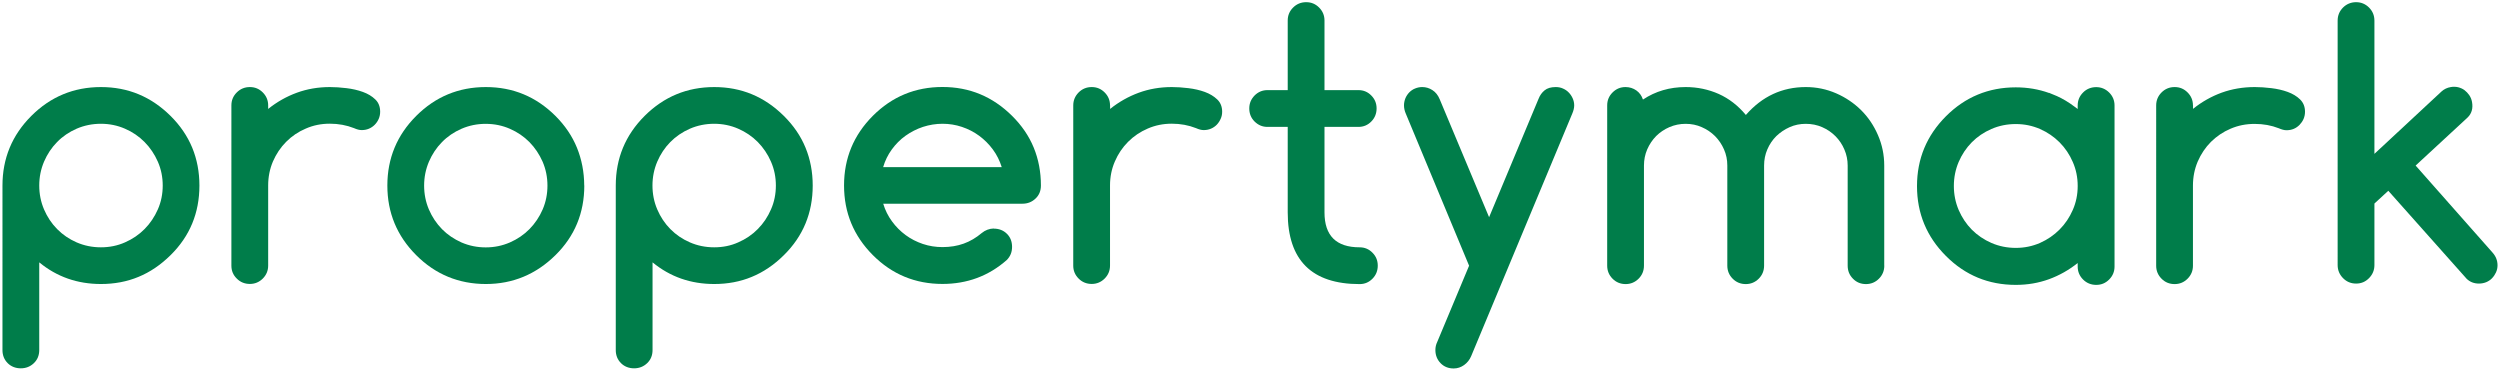
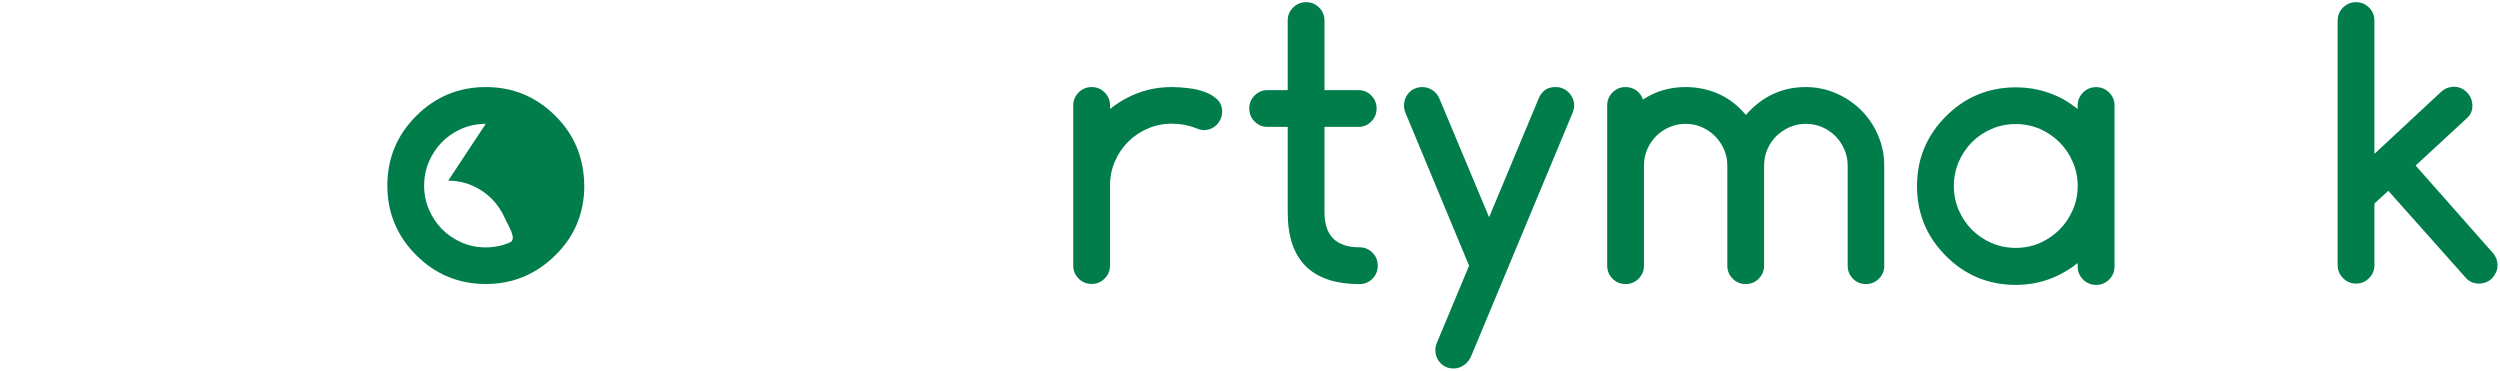
<svg xmlns="http://www.w3.org/2000/svg" id="uuid-88848527-ff44-44b0-80b8-798c921fd498" width="344" height="51" viewBox="0 0 344 51">
  <defs>
    <style>.uuid-52662ca2-9822-458f-a6ff-5e3a8f87a61b{fill:#007d4a;}</style>
  </defs>
-   <path class="uuid-52662ca2-9822-458f-a6ff-5e3a8f87a61b" d="M13.89,39.08c-3.24,0-6.07-.99-8.49-2.98v12.07c0,.73-.25,1.33-.74,1.8-.49,.47-1.09,.71-1.8,.71s-1.33-.24-1.8-.71c-.48-.48-.72-1.08-.72-1.8V25.53c0-3.74,1.32-6.93,3.97-9.58,2.64-2.64,5.84-3.97,9.58-3.97s6.9,1.32,9.58,3.97c1.32,1.31,2.31,2.76,2.98,4.37,.66,1.61,.99,3.34,.99,5.21,0,3.77-1.32,6.97-3.97,9.58-1.36,1.34-2.83,2.34-4.42,2.99-1.59,.66-3.31,.98-5.17,.98M5.4,25.53c0,1.16,.22,2.26,.66,3.29,.44,1.03,1.04,1.93,1.8,2.7,.76,.77,1.65,1.38,2.68,1.83,1.04,.45,2.15,.68,3.34,.68s2.28-.22,3.32-.68c1.03-.45,1.93-1.06,2.7-1.84,.77-.78,1.37-1.68,1.82-2.7,.45-1.02,.67-2.12,.67-3.28s-.22-2.25-.67-3.28c-.45-1.02-1.05-1.92-1.82-2.7-.77-.78-1.66-1.39-2.7-1.84-1.03-.45-2.14-.68-3.32-.68s-2.3,.23-3.34,.68c-1.03,.45-1.93,1.06-2.68,1.83-.76,.77-1.36,1.67-1.8,2.7-.44,1.04-.66,2.13-.66,3.29" />
-   <path class="uuid-52662ca2-9822-458f-a6ff-5e3a8f87a61b" d="M36.9,14.5v.49c1.21-.97,2.52-1.71,3.94-2.23,1.42-.52,2.94-.78,4.55-.78,.71,0,1.47,.05,2.29,.15,.82,.1,1.56,.27,2.25,.52,.69,.25,1.26,.59,1.71,1.03,.45,.43,.67,1,.67,1.69,0,.36-.07,.69-.2,.99-.14,.31-.32,.58-.55,.81-.23,.23-.49,.41-.8,.54-.31,.13-.64,.19-.99,.19-.31,0-.66-.09-1.06-.27-1.02-.4-2.12-.61-3.32-.61s-2.28,.22-3.31,.67c-1.04,.44-1.94,1.05-2.7,1.82-.77,.77-1.37,1.67-1.82,2.7-.44,1.03-.66,2.14-.66,3.31v11.03c0,.69-.25,1.29-.74,1.78-.49,.49-1.09,.74-1.78,.74s-1.31-.24-1.8-.74c-.5-.49-.74-1.08-.74-1.78V14.5c0-.69,.24-1.28,.74-1.78,.49-.49,1.09-.74,1.8-.74s1.29,.25,1.78,.74c.49,.49,.74,1.09,.74,1.78" />
-   <path class="uuid-52662ca2-9822-458f-a6ff-5e3a8f87a61b" d="M80.4,25.53c0,3.77-1.32,6.97-3.97,9.58-2.68,2.64-5.87,3.97-9.58,3.97s-6.94-1.32-9.58-3.97c-2.65-2.65-3.97-5.84-3.97-9.58s1.32-6.93,3.97-9.58c2.64-2.64,5.84-3.97,9.58-3.97s6.91,1.32,9.58,3.97c1.32,1.32,2.31,2.78,2.96,4.38,.65,1.6,.99,3.33,1,5.2m-13.55-8.49c-1.19,0-2.3,.23-3.34,.68-1.03,.45-1.93,1.06-2.68,1.83-.76,.77-1.36,1.67-1.8,2.7-.44,1.04-.66,2.13-.66,3.29s.22,2.26,.66,3.29c.44,1.03,1.05,1.93,1.8,2.7,.76,.77,1.65,1.37,2.68,1.83,1.04,.45,2.15,.68,3.34,.68s2.28-.23,3.32-.68c1.03-.45,1.93-1.06,2.7-1.84,.76-.78,1.37-1.68,1.81-2.7,.44-1.02,.66-2.12,.66-3.28s-.22-2.25-.66-3.28c-.45-1.02-1.05-1.92-1.81-2.7-.77-.78-1.67-1.39-2.7-1.84-1.03-.45-2.14-.68-3.32-.68" />
-   <path class="uuid-52662ca2-9822-458f-a6ff-5e3a8f87a61b" d="M98.28,39.08c-3.24,0-6.07-.99-8.49-2.98v12.07c0,.73-.25,1.33-.74,1.8-.49,.47-1.09,.71-1.8,.71s-1.33-.24-1.8-.71c-.48-.48-.72-1.08-.72-1.8V25.53c0-3.74,1.32-6.93,3.97-9.58,2.65-2.64,5.84-3.97,9.58-3.97s6.9,1.32,9.58,3.97c1.32,1.31,2.32,2.76,2.98,4.37,.66,1.61,.99,3.34,.99,5.21,0,3.77-1.32,6.97-3.97,9.58-1.35,1.34-2.83,2.34-4.42,2.99-1.59,.66-3.31,.98-5.17,.98m-8.49-13.55c0,1.16,.22,2.26,.66,3.29,.44,1.03,1.04,1.93,1.8,2.7,.76,.77,1.65,1.38,2.69,1.83,1.03,.45,2.15,.68,3.34,.68s2.29-.22,3.31-.68c1.04-.45,1.93-1.06,2.7-1.84,.77-.78,1.37-1.68,1.81-2.7,.45-1.02,.67-2.12,.67-3.28s-.22-2.25-.67-3.28c-.44-1.02-1.05-1.92-1.81-2.7-.77-.78-1.67-1.39-2.7-1.84-1.03-.45-2.14-.68-3.31-.68s-2.31,.23-3.34,.68c-1.03,.45-1.93,1.06-2.69,1.83-.76,.77-1.36,1.67-1.8,2.7-.44,1.04-.66,2.13-.66,3.29" />
-   <path class="uuid-52662ca2-9822-458f-a6ff-5e3a8f87a61b" d="M136.75,31.46c.72,0,1.33,.24,1.8,.71,.48,.47,.71,1.07,.71,1.8s-.24,1.31-.73,1.81c-2.5,2.2-5.45,3.29-8.85,3.29-3.74,0-6.94-1.32-9.58-3.97-2.64-2.65-3.96-5.84-3.96-9.58s1.32-6.93,3.96-9.58c2.65-2.65,5.84-3.97,9.58-3.97s6.9,1.32,9.58,3.97c1.32,1.31,2.32,2.76,2.98,4.37,.66,1.61,.99,3.35,.99,5.21,0,.73-.24,1.33-.74,1.8-.49,.47-1.09,.71-1.8,.71h-19.16c.27,.89,.67,1.7,1.21,2.43,.53,.73,1.16,1.36,1.88,1.89,.72,.53,1.51,.93,2.37,1.22,.87,.29,1.76,.43,2.7,.43,1.06,0,2.04-.16,2.92-.48,.89-.32,1.71-.81,2.47-1.45,.49-.4,1.04-.61,1.67-.63m1.09-8.44c-.28-.89-.68-1.7-1.22-2.43-.54-.73-1.17-1.36-1.89-1.89-.72-.53-1.51-.93-2.37-1.22-.87-.29-1.75-.43-2.67-.43s-1.82,.15-2.69,.43c-.87,.29-1.67,.7-2.4,1.22-.73,.52-1.35,1.15-1.89,1.89-.53,.73-.93,1.54-1.19,2.43h16.31Z" />
+   <path class="uuid-52662ca2-9822-458f-a6ff-5e3a8f87a61b" d="M80.4,25.53c0,3.77-1.32,6.97-3.97,9.58-2.68,2.64-5.87,3.97-9.58,3.97s-6.94-1.32-9.58-3.97c-2.65-2.65-3.97-5.84-3.97-9.58s1.32-6.93,3.97-9.58c2.64-2.64,5.84-3.97,9.58-3.97s6.91,1.32,9.58,3.97c1.32,1.32,2.31,2.78,2.96,4.38,.65,1.6,.99,3.33,1,5.2m-13.55-8.49c-1.19,0-2.3,.23-3.34,.68-1.03,.45-1.93,1.06-2.68,1.83-.76,.77-1.36,1.67-1.8,2.7-.44,1.04-.66,2.13-.66,3.29s.22,2.26,.66,3.29c.44,1.03,1.05,1.93,1.8,2.7,.76,.77,1.65,1.37,2.68,1.83,1.04,.45,2.15,.68,3.34,.68s2.28-.23,3.32-.68s-.22-2.25-.66-3.28c-.45-1.02-1.05-1.92-1.81-2.7-.77-.78-1.67-1.39-2.7-1.84-1.03-.45-2.14-.68-3.32-.68" />
  <path class="uuid-52662ca2-9822-458f-a6ff-5e3a8f87a61b" d="M152.75,14.5v.49c1.21-.97,2.53-1.71,3.94-2.23,1.42-.52,2.93-.78,4.55-.78,.71,0,1.47,.05,2.29,.15,.82,.1,1.56,.27,2.25,.52,.68,.25,1.25,.59,1.71,1.03,.45,.43,.68,1,.68,1.69,0,.36-.07,.69-.21,.99-.14,.31-.32,.58-.54,.81-.23,.23-.49,.41-.8,.54-.31,.13-.64,.19-.99,.19-.31,0-.66-.09-1.06-.27-1.02-.4-2.12-.61-3.32-.61s-2.28,.22-3.32,.67c-1.03,.44-1.93,1.05-2.7,1.82-.77,.77-1.38,1.67-1.82,2.7-.45,1.03-.67,2.14-.67,3.31v11.03c0,.69-.25,1.29-.74,1.78-.49,.49-1.09,.74-1.78,.74s-1.31-.24-1.8-.74c-.49-.49-.74-1.08-.74-1.78V14.5c0-.69,.25-1.28,.74-1.78,.49-.49,1.09-.74,1.8-.74s1.29,.25,1.78,.74c.49,.49,.74,1.09,.74,1.78" />
  <path class="uuid-52662ca2-9822-458f-a6ff-5e3a8f87a61b" d="M174.39,12.4h2.8V2.82c0-.69,.24-1.28,.74-1.78,.49-.49,1.09-.74,1.8-.74s1.29,.25,1.78,.74c.49,.49,.74,1.09,.74,1.78V12.4h4.68c.69,0,1.28,.25,1.76,.74,.49,.49,.73,1.09,.73,1.78s-.24,1.31-.73,1.8c-.48,.49-1.07,.74-1.76,.74h-4.68v11.76c0,3.21,1.61,4.81,4.84,4.81,.69,0,1.28,.25,1.76,.74,.49,.49,.73,1.08,.73,1.78s-.24,1.31-.73,1.8c-.48,.49-1.07,.74-1.76,.74-6.6,0-9.9-3.29-9.9-9.87v-11.76h-2.8c-.68,0-1.26-.25-1.76-.74-.49-.49-.73-1.09-.73-1.8s.25-1.28,.73-1.78c.49-.49,1.08-.74,1.76-.74" />
  <path class="uuid-52662ca2-9822-458f-a6ff-5e3a8f87a61b" d="M202.15,36.57l-8.71-20.93c-.16-.37-.25-.75-.25-1.14,0-.34,.07-.66,.19-.97,.13-.31,.31-.58,.53-.81,.23-.23,.49-.42,.8-.54,.31-.13,.64-.2,.99-.2,.5,0,.97,.14,1.4,.42,.44,.28,.77,.7,1,1.25l6.8,16.24,6.8-16.28c.19-.49,.47-.88,.84-1.18,.36-.3,.88-.45,1.53-.45,.36,0,.68,.06,.99,.2,.3,.13,.57,.31,.79,.54,.23,.23,.41,.5,.55,.81,.14,.31,.21,.63,.21,.97s-.09,.73-.27,1.14l-13.91,33.37c-.21,.5-.54,.91-.97,1.22-.44,.31-.91,.47-1.43,.47-.73,0-1.33-.24-1.8-.72-.47-.48-.72-1.09-.72-1.81,0-.39,.08-.76,.25-1.11l4.38-10.48Z" />
  <path class="uuid-52662ca2-9822-458f-a6ff-5e3a8f87a61b" d="M259.28,36.55c0,.71-.25,1.31-.74,1.8-.49,.49-1.09,.74-1.78,.74s-1.31-.24-1.79-.74c-.49-.49-.73-1.09-.73-1.8v-13.77c0-.77-.15-1.51-.45-2.2-.29-.69-.7-1.3-1.22-1.83-.52-.52-1.12-.94-1.83-1.25-.7-.31-1.46-.46-2.26-.46s-1.54,.15-2.23,.46c-.69,.31-1.3,.72-1.83,1.23-.52,.52-.93,1.12-1.23,1.82-.3,.69-.45,1.44-.45,2.23v13.77c0,.71-.25,1.31-.74,1.8-.49,.49-1.09,.74-1.78,.74s-1.31-.24-1.8-.74c-.49-.49-.74-1.09-.74-1.8v-13.77c0-.79-.15-1.53-.46-2.23-.3-.69-.72-1.3-1.23-1.82-.52-.51-1.12-.93-1.82-1.23-.69-.31-1.43-.46-2.22-.46s-1.53,.15-2.23,.45c-.7,.3-1.3,.71-1.83,1.23-.52,.53-.93,1.14-1.23,1.83-.3,.69-.45,1.44-.45,2.23v13.77c0,.71-.25,1.31-.74,1.8-.49,.49-1.09,.74-1.78,.74s-1.31-.24-1.8-.74c-.49-.49-.74-1.09-.74-1.8V14.5c0-.69,.24-1.28,.74-1.78,.49-.49,1.08-.74,1.78-.74,.56,0,1.06,.16,1.5,.47,.43,.31,.73,.73,.9,1.25,1.73-1.15,3.68-1.72,5.88-1.72,1.61,0,3.13,.32,4.55,.95,1.42,.64,2.66,1.6,3.73,2.89,2.24-2.56,4.99-3.84,8.25-3.84,1.47,0,2.86,.29,4.17,.86,1.31,.57,2.46,1.35,3.44,2.32,.98,.97,1.75,2.12,2.32,3.44,.57,1.31,.86,2.71,.86,4.17v13.77Z" />
-   <path class="uuid-52662ca2-9822-458f-a6ff-5e3a8f87a61b" d="M301.76,14.5v.48c1.21-.97,2.52-1.71,3.94-2.23,1.42-.51,2.93-.77,4.55-.77,.71,0,1.47,.05,2.29,.15,.82,.1,1.56,.27,2.25,.52,.68,.25,1.25,.59,1.7,1.03,.45,.44,.68,1,.68,1.7,0,.35-.07,.68-.2,.99-.14,.31-.32,.57-.55,.81-.23,.23-.49,.42-.8,.55-.31,.13-.64,.19-.99,.19-.31,0-.66-.09-1.07-.27-1.02-.4-2.12-.6-3.32-.6s-2.28,.22-3.31,.66c-1.04,.44-1.93,1.05-2.7,1.81-.77,.77-1.37,1.67-1.82,2.7-.44,1.04-.66,2.14-.66,3.32v11.03c0,.69-.25,1.29-.74,1.78-.49,.49-1.08,.74-1.78,.74s-1.31-.24-1.8-.74c-.49-.49-.74-1.09-.74-1.78V14.5c0-.69,.25-1.29,.74-1.78,.49-.49,1.09-.74,1.8-.74s1.29,.25,1.78,.74c.49,.49,.74,1.08,.74,1.78" />
  <path class="uuid-52662ca2-9822-458f-a6ff-5e3a8f87a61b" d="M342.96,34.74l-10.57-11.96,7.15-6.61c.56-.54,.77-1.26,.61-2.14-.06-.33-.18-.64-.37-.92-.19-.28-.41-.51-.67-.71-.26-.19-.56-.32-.88-.4-.32-.07-.66-.08-1.01-.02-.49,.08-.92,.29-1.27,.61l-9.23,8.58V2.84c0-.71-.25-1.31-.74-1.8-.49-.49-1.09-.74-1.78-.74s-1.31,.25-1.8,.74c-.49,.49-.74,1.09-.74,1.8V36.48c0,.69,.25,1.29,.74,1.79,.49,.5,1.09,.75,1.8,.75s1.29-.25,1.78-.75c.49-.5,.74-1.1,.74-1.79v-8.47l.17-.16,1.74-1.6,10.79,12.12c.45,.43,1.01,.65,1.69,.65,.35,0,.69-.07,.99-.19,.31-.13,.58-.31,.8-.54,.23-.24,.41-.51,.55-.81,.14-.31,.21-.63,.21-.97,0-.66-.23-1.25-.7-1.77" />
  <path class="uuid-52662ca2-9822-458f-a6ff-5e3a8f87a61b" d="M290.96,14.51c0-.7-.25-1.29-.74-1.78-.5-.49-1.09-.74-1.78-.74s-1.32,.24-1.81,.74c-.49,.49-.74,1.09-.74,1.78v.49c-.15-.13-.31-.23-.47-.35-.77-.58-1.57-1.06-2.41-1.44,0,0-.02-.01-.03-.01-.29-.13-.58-.25-.87-.36-.06-.02-.11-.05-.17-.07v.02c-1.42-.51-2.94-.77-4.57-.77-3.75,0-6.96,1.33-9.61,3.98-2.65,2.66-3.98,5.86-3.98,9.61s1.33,6.96,3.98,9.61c2.65,2.66,5.86,3.98,9.61,3.98,1.62,0,3.14-.26,4.57-.78,1.42-.52,2.74-1.26,3.95-2.23v.49c0,.69,.25,1.29,.74,1.78,.49,.49,1.1,.74,1.81,.74s1.29-.25,1.78-.74c.49-.49,.74-1.09,.74-1.78v-11.07h0V14.51Zm-5.74,14.37c-.45,1.03-1.05,1.93-1.82,2.7-.77,.78-1.67,1.39-2.7,1.85-1.04,.45-2.14,.68-3.33,.68s-2.31-.23-3.35-.68c-1.04-.45-1.94-1.07-2.7-1.83-.76-.77-1.36-1.67-1.81-2.71-.44-1.04-.66-2.14-.66-3.3s.22-2.26,.66-3.3c.45-1.04,1.05-1.94,1.81-2.71,.76-.77,1.66-1.38,2.7-1.83,1.03-.45,2.15-.68,3.35-.68s2.29,.23,3.33,.68c1.03,.45,1.93,1.07,2.7,1.84,.77,.78,1.38,1.68,1.82,2.71,.45,1.03,.67,2.12,.67,3.29s-.22,2.26-.67,3.29" />
</svg>